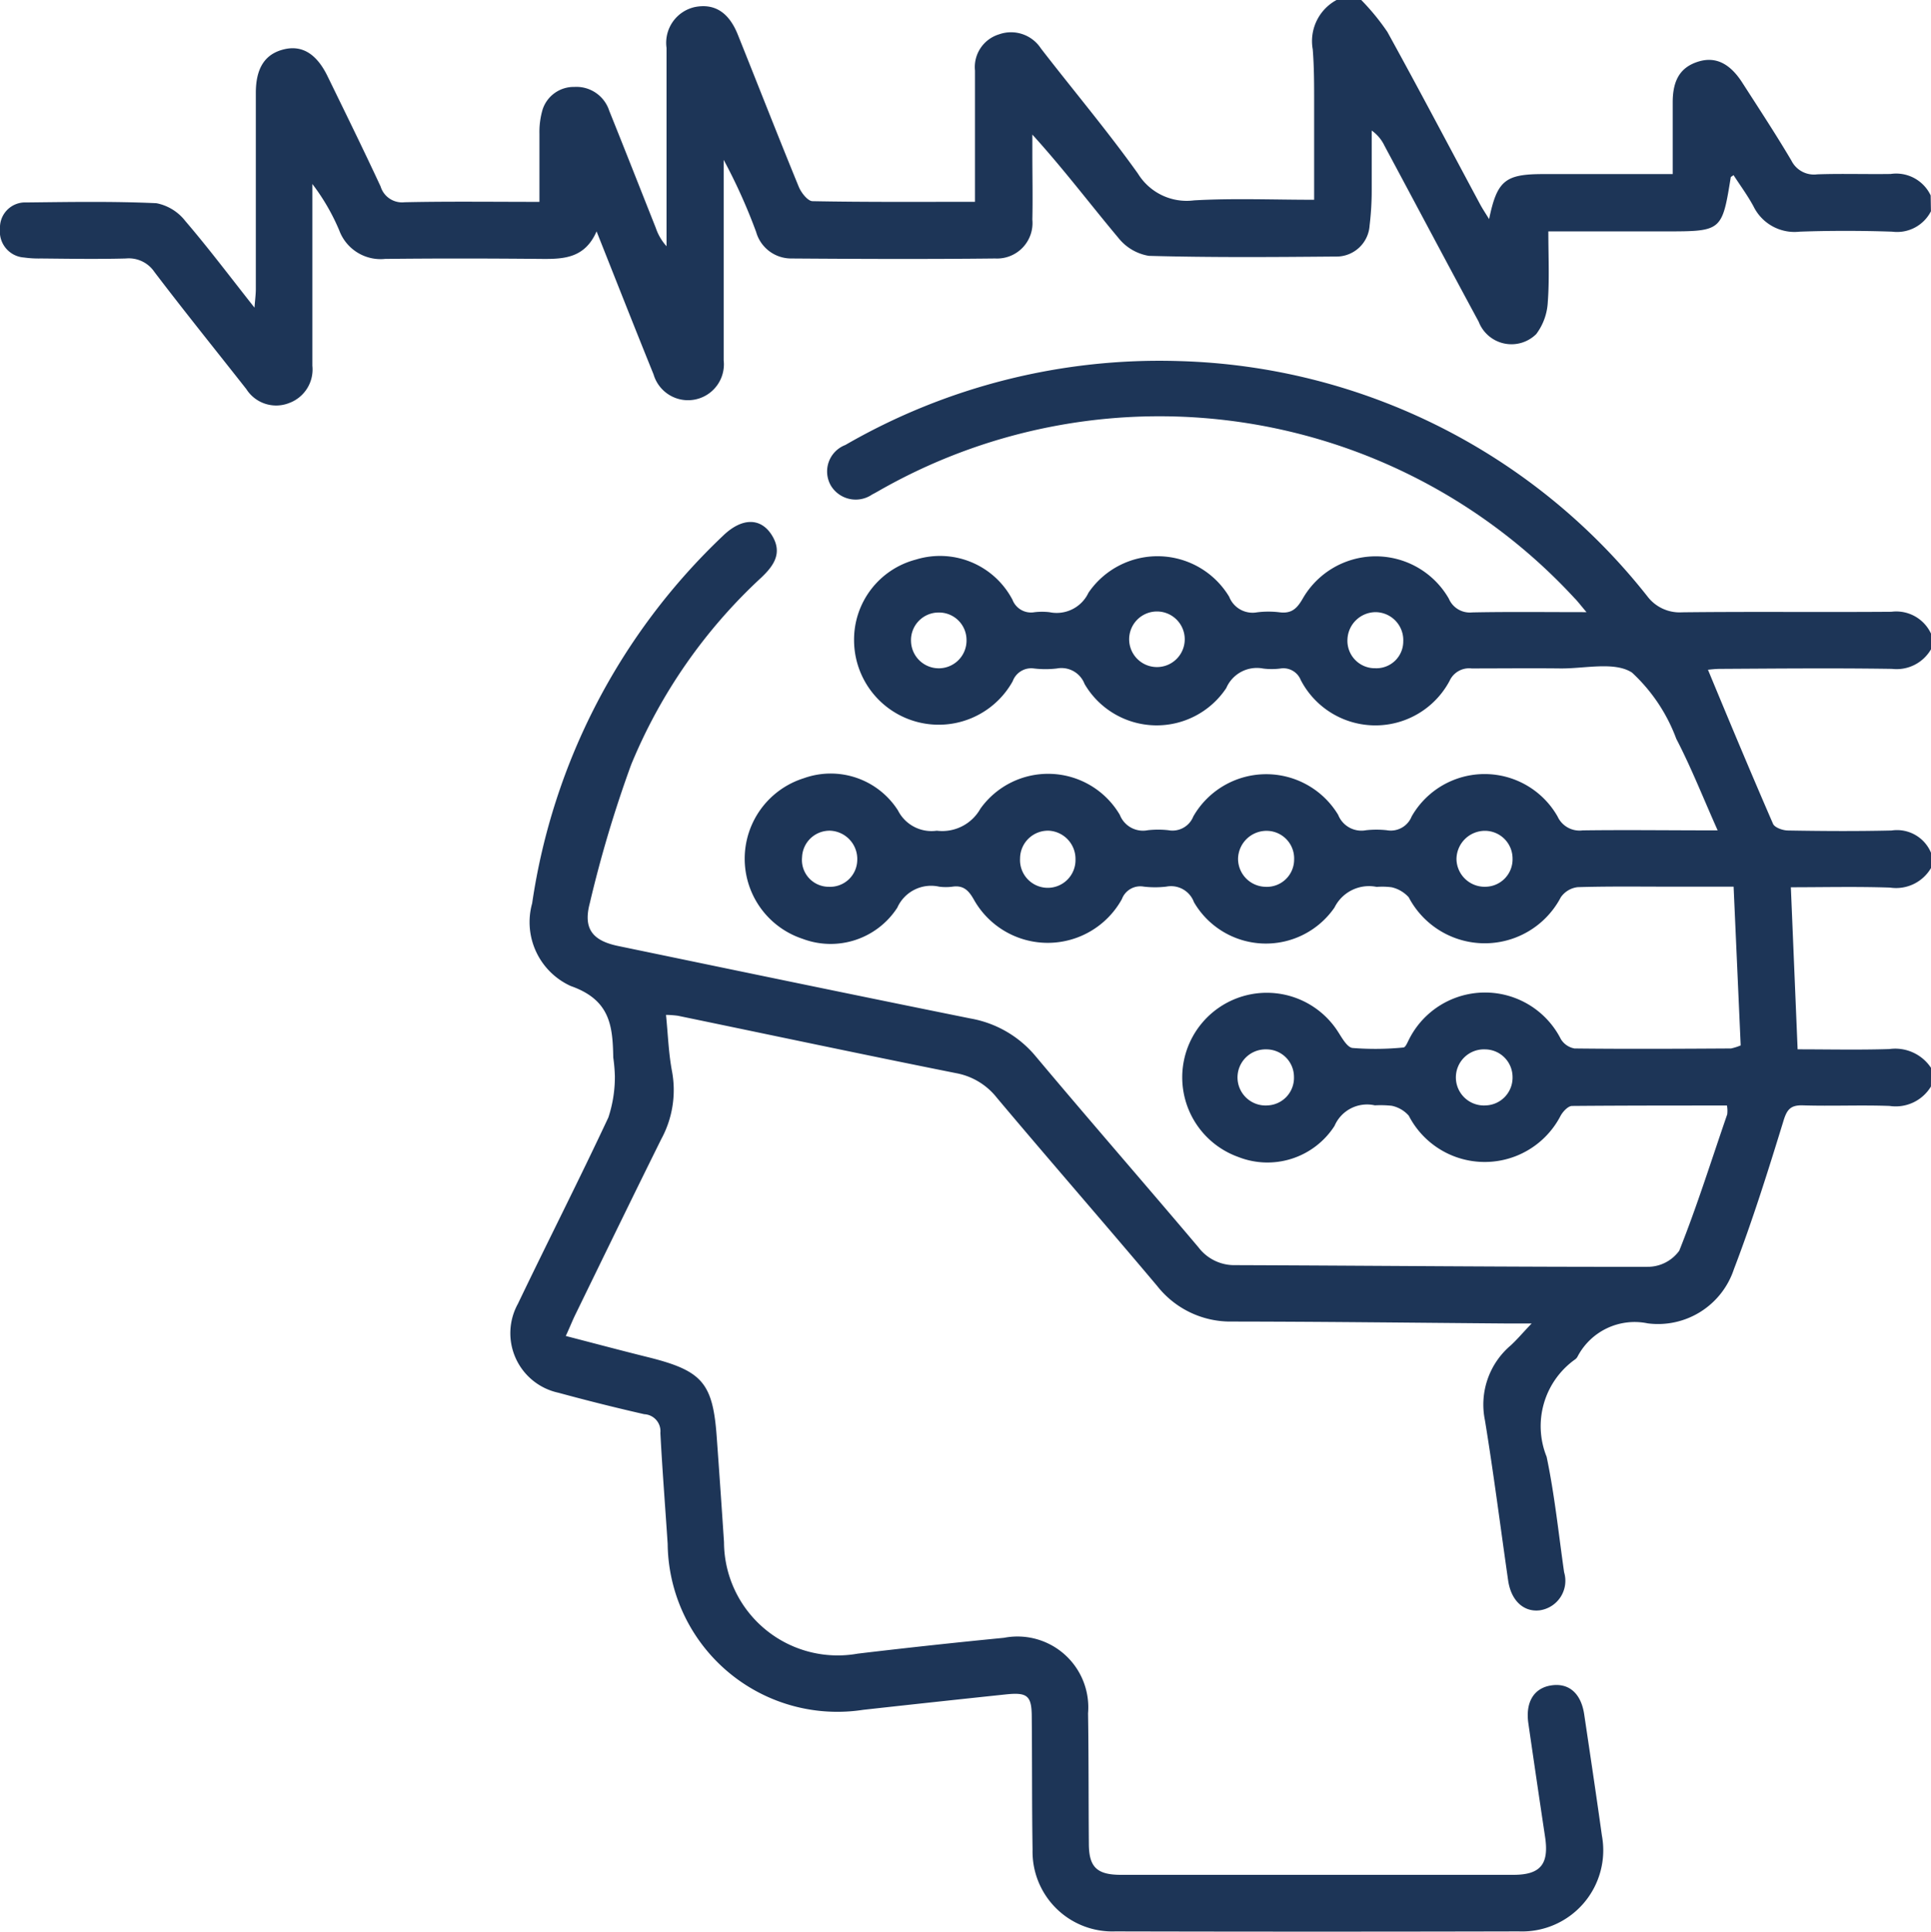
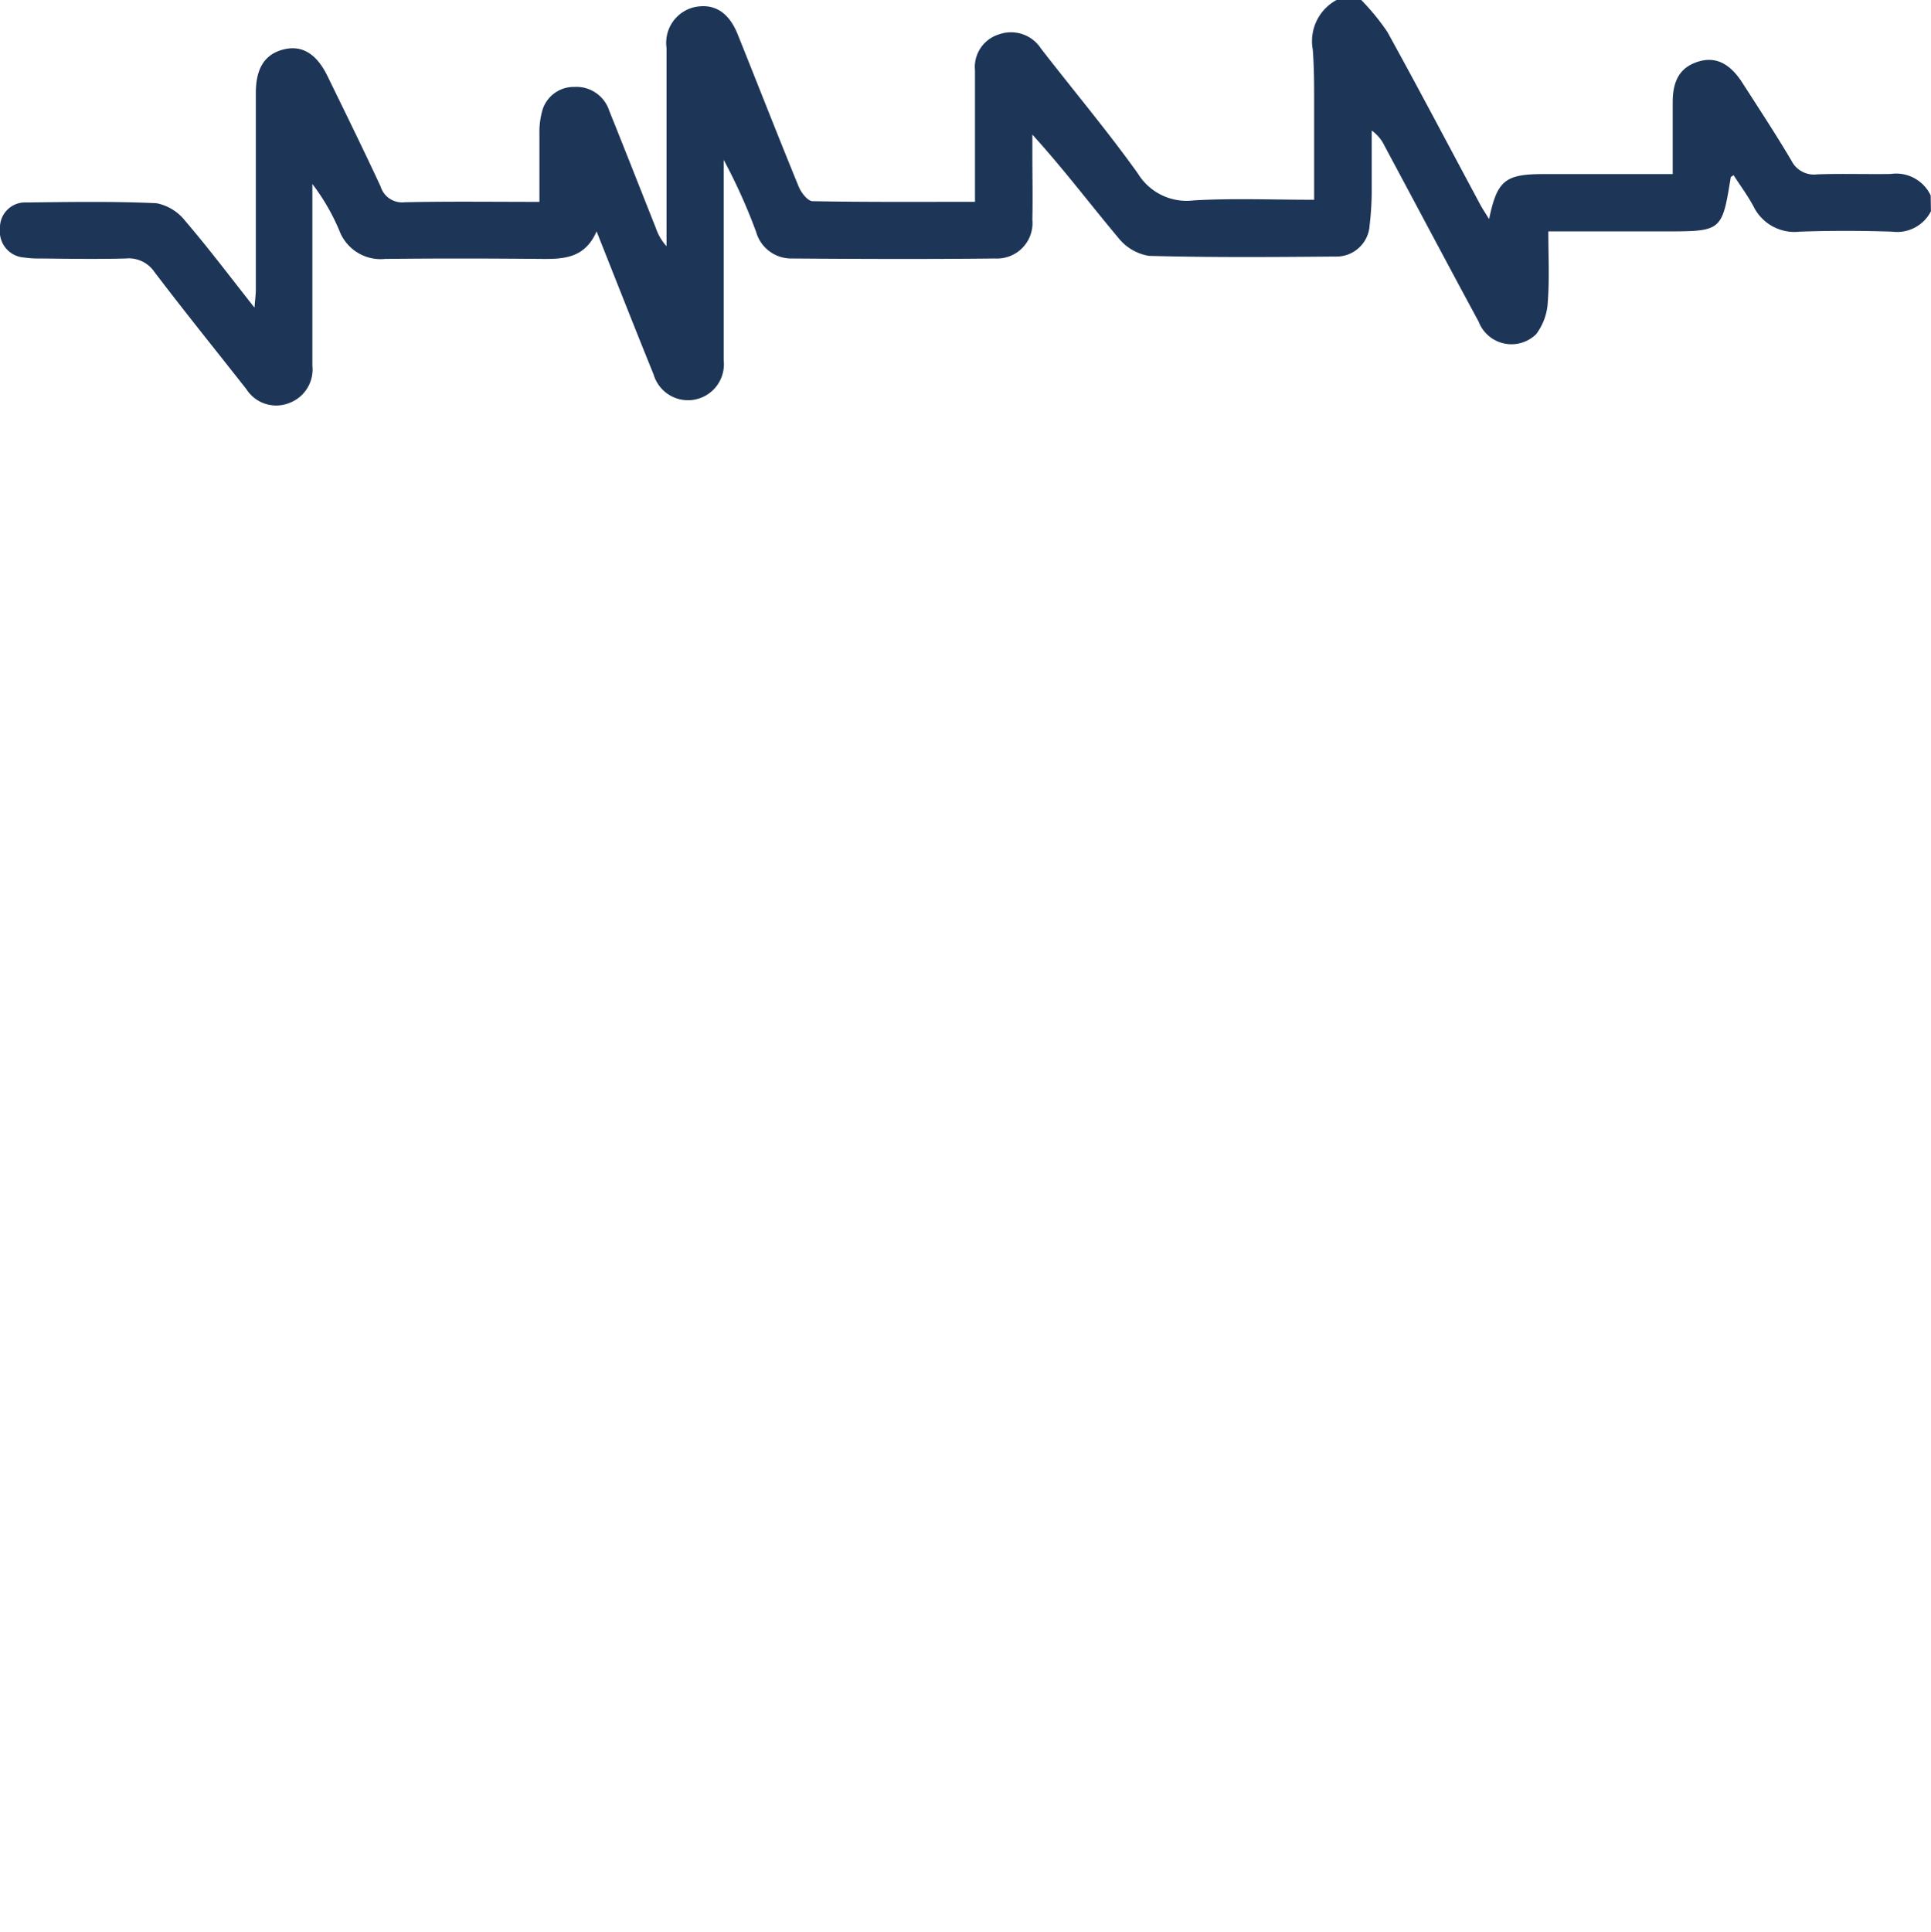
<svg xmlns="http://www.w3.org/2000/svg" width="35.99" height="36" viewBox="0 0 35.99 36">
  <g id="eeg-veeg-icon" transform="translate(0)">
-     <path id="Path_2389" data-name="Path 2389" d="M656.531,374.271a.767.767,0,0,1-.77.362c-.538-.02-1.078.006-1.617-.011-.235-.007-.3.083-.365.3-.284.925-.575,1.851-.921,2.755a1.49,1.49,0,0,1-1.606,1.008,1.2,1.2,0,0,0-1.306.616.151.151,0,0,1-.045.054,1.526,1.526,0,0,0-.533,1.816c.149.709.223,1.434.326,2.152a.556.556,0,0,1-.45.709c-.3.039-.538-.177-.593-.554-.144-1-.271-2-.433-2.989a1.446,1.446,0,0,1,.478-1.391c.111-.1.209-.218.393-.411h-.482c-1.7-.013-3.4-.034-5.1-.036a1.736,1.736,0,0,1-1.4-.666c-.989-1.174-2-2.332-2.986-3.505a1.254,1.254,0,0,0-.755-.457c-1.733-.346-3.461-.713-5.192-1.071a1.992,1.992,0,0,0-.219-.016c.037.366.048.717.113,1.057a1.913,1.913,0,0,1-.2,1.256c-.541,1.09-1.072,2.185-1.605,3.278-.055.113-.1.229-.176.393.544.141,1.047.275,1.552.4.991.249,1.189.477,1.261,1.478q.071.981.136,1.963a2.119,2.119,0,0,0,2.492,2.079q1.361-.162,2.725-.295a1.32,1.32,0,0,1,1.568,1.407c.013.808.008,1.617.015,2.425,0,.442.149.585.6.585q3.656,0,7.313,0c.507,0,.667-.2.59-.708q-.159-1.059-.312-2.119c-.055-.385.1-.645.409-.7.337-.06.572.136.632.535.112.753.225,1.505.33,2.259a1.512,1.512,0,0,1-1.546,1.787q-3.762.009-7.524,0a1.487,1.487,0,0,1-1.541-1.525c-.013-.82-.007-1.64-.015-2.461,0-.408-.078-.473-.486-.43q-1.328.14-2.655.287a3.163,3.163,0,0,1-3.645-3.091c-.045-.69-.1-1.379-.136-2.069a.317.317,0,0,0-.3-.349q-.8-.182-1.6-.4a1.135,1.135,0,0,1-.755-1.658c.556-1.161,1.141-2.308,1.686-3.473a2.409,2.409,0,0,0,.121-.767,3.058,3.058,0,0,0-.03-.349c-.011-.593-.058-1.075-.793-1.333a1.307,1.307,0,0,1-.719-1.54,11.788,11.788,0,0,1,3.56-6.853c.356-.343.712-.338.917.007.189.319.028.551-.2.769a9.849,9.849,0,0,0-2.431,3.491,22.628,22.628,0,0,0-.771,2.581c-.126.475.046.7.531.8,2.189.454,4.377.909,6.568,1.351a2.036,2.036,0,0,1,1.213.706c1,1.192,2.026,2.368,3.032,3.558a.838.838,0,0,0,.692.332c2.566.009,5.133.035,7.7.031a.726.726,0,0,0,.569-.3c.333-.833.6-1.691.894-2.541a.564.564,0,0,0-.005-.165c-.968,0-1.927,0-2.886.008-.073,0-.168.1-.214.182a1.592,1.592,0,0,1-2.83,0,.579.579,0,0,0-.318-.185,1.925,1.925,0,0,0-.314-.008.66.66,0,0,0-.752.383,1.486,1.486,0,0,1-1.794.579,1.576,1.576,0,1,1,1.854-2.341c.077.118.174.3.278.31a5.359,5.359,0,0,0,.945-.009c.041,0,.078-.1.112-.164a1.585,1.585,0,0,1,2.823.007.375.375,0,0,0,.254.175c.973.011,1.945.006,2.918,0a1,1,0,0,0,.18-.057l-.132-2.958h-1.114c-.6,0-1.2-.009-1.793.009a.445.445,0,0,0-.314.189,1.6,1.6,0,0,1-2.834,0,.609.609,0,0,0-.319-.187,1.354,1.354,0,0,0-.279-.007.718.718,0,0,0-.786.385,1.552,1.552,0,0,1-2.619-.1.455.455,0,0,0-.515-.29,1.8,1.8,0,0,1-.421,0,.366.366,0,0,0-.407.232,1.579,1.579,0,0,1-2.759.01c-.1-.178-.2-.27-.4-.241a.951.951,0,0,1-.246,0,.69.69,0,0,0-.781.391,1.48,1.48,0,0,1-1.764.581,1.572,1.572,0,0,1,.018-2.992,1.487,1.487,0,0,1,1.759.6.7.7,0,0,0,.723.377.816.816,0,0,0,.812-.409,1.55,1.55,0,0,1,2.6.115.463.463,0,0,0,.52.285,1.705,1.705,0,0,1,.386,0,.417.417,0,0,0,.463-.257,1.566,1.566,0,0,1,2.7-.029.466.466,0,0,0,.52.286,1.781,1.781,0,0,1,.386,0,.418.418,0,0,0,.463-.256,1.565,1.565,0,0,1,2.72,0,.45.45,0,0,0,.467.259c.807-.011,1.614,0,2.517,0-.272-.609-.493-1.172-.771-1.706a3.185,3.185,0,0,0-.826-1.235c-.325-.211-.882-.072-1.336-.077-.551-.006-1.1,0-1.652,0a.4.4,0,0,0-.411.23,1.567,1.567,0,0,1-2.774-.013.349.349,0,0,0-.384-.215,1.278,1.278,0,0,1-.316,0,.621.621,0,0,0-.689.364,1.557,1.557,0,0,1-2.641-.077.461.461,0,0,0-.518-.288,1.832,1.832,0,0,1-.421,0,.368.368,0,0,0-.4.237,1.578,1.578,0,0,1-2.957-.767,1.542,1.542,0,0,1,1.153-1.5,1.525,1.525,0,0,1,1.8.75.37.37,0,0,0,.41.231,1.2,1.2,0,0,1,.281,0,.655.655,0,0,0,.725-.363,1.558,1.558,0,0,1,2.623.076.468.468,0,0,0,.52.289,1.711,1.711,0,0,1,.421,0c.218.027.321-.067.429-.255a1.57,1.57,0,0,1,2.723,0,.425.425,0,0,0,.434.257c.686-.014,1.372-.005,2.132-.005-.108-.127-.162-.2-.222-.26a10.529,10.529,0,0,0-12.875-2.053c-.072.039-.142.083-.215.119a.541.541,0,0,1-.769-.161.528.528,0,0,1,.267-.76,11.7,11.7,0,0,1,6.22-1.564,11.516,11.516,0,0,1,8.727,4.382.754.754,0,0,0,.649.3c1.3-.015,2.6,0,3.9-.01a.714.714,0,0,1,.742.413v.281a.741.741,0,0,1-.73.37c-1.066-.016-2.132-.006-3.2,0-.1,0-.2.014-.23.016.4.965.8,1.922,1.213,2.872.031.07.181.123.277.124.644.011,1.289.015,1.933,0a.686.686,0,0,1,.735.417v.281a.754.754,0,0,1-.764.366c-.627-.021-1.256-.006-1.849-.006l.126,3.02c.569,0,1.14.013,1.711-.005a.8.8,0,0,1,.776.351Zm-12.914-4.251a.522.522,0,0,0,.5.529.509.509,0,0,0,.545-.508.514.514,0,0,0-.489-.534A.531.531,0,0,0,643.617,370.021Zm5.116,4.074a.516.516,0,0,0-.51-.515.523.523,0,1,0,.016,1.044A.517.517,0,0,0,648.733,374.094Zm-2.557-7.618a.5.5,0,0,0,.52-.5.521.521,0,0,0-.515-.545.528.528,0,0,0-.525.505A.511.511,0,0,0,646.176,366.476Zm-1.517,7.612a.513.513,0,0,0-.514-.509.523.523,0,1,0,.028,1.044A.514.514,0,0,0,644.659,374.089Zm4.074-4.067a.516.516,0,0,0-.51-.515.531.531,0,0,0-.535.533.525.525,0,0,0,.552.509A.511.511,0,0,0,648.733,370.022Zm-6.11-4.068a.518.518,0,1,0-1.035.011.518.518,0,0,0,1.035-.011Zm-2.036,4.084a.526.526,0,0,0-.492-.533.52.52,0,0,0-.541.519.517.517,0,1,0,1.033.013Zm-4.6.512a.506.506,0,0,0,.532-.485.528.528,0,0,0-.5-.56.513.513,0,0,0-.528.493A.5.5,0,0,0,635.982,370.549Zm2.051-5.111a.514.514,0,0,0-.516.541.517.517,0,0,0,1.034-.038A.512.512,0,0,0,638.033,365.438Z" transform="translate(-620.542 -354.023)" fill="#1d3557" />
    <path id="Path_2390" data-name="Path 2390" d="M530.913,269.288a.708.708,0,0,1-.723.38c-.574-.019-1.149-.02-1.722,0a.851.851,0,0,1-.863-.473c-.108-.2-.246-.387-.371-.58-.037.027-.051.032-.052.039-.161,1-.168,1.009-1.2,1.009h-2.2c0,.458.022.888-.01,1.313a1.084,1.084,0,0,1-.215.6.655.655,0,0,1-1.073-.229c-.59-1.091-1.17-2.187-1.756-3.28a.728.728,0,0,0-.238-.283c0,.366,0,.733,0,1.1a5.515,5.515,0,0,1-.039.666.619.619,0,0,1-.636.582c-1.16.01-2.32.019-3.479-.013a.917.917,0,0,1-.571-.339c-.526-.627-1.019-1.282-1.6-1.921q0,.178,0,.355c0,.41.009.82,0,1.23a.661.661,0,0,1-.693.724c-1.265.014-2.531.009-3.8,0a.678.678,0,0,1-.655-.494,10.468,10.468,0,0,0-.605-1.344v1.1c0,.879,0,1.757,0,2.636a.669.669,0,0,1-1.307.262c-.35-.864-.691-1.731-1.062-2.665-.218.5-.61.517-1.024.513-.972-.009-1.945-.011-2.917,0a.823.823,0,0,1-.856-.534,3.951,3.951,0,0,0-.5-.862v.329c0,1.019,0,2.038,0,3.058a.666.666,0,0,1-.431.694.658.658,0,0,1-.8-.259c-.572-.727-1.153-1.447-1.714-2.184a.575.575,0,0,0-.531-.25c-.527.014-1.054.005-1.582,0a1.951,1.951,0,0,1-.315-.018.484.484,0,0,1-.449-.535.468.468,0,0,1,.492-.491c.808-.009,1.617-.023,2.424.014a.9.9,0,0,1,.538.332c.433.505.834,1.039,1.289,1.614.012-.154.025-.25.025-.346q0-1.827,0-3.655c0-.463.17-.724.518-.811s.618.087.819.5c.333.683.669,1.366.989,2.055a.418.418,0,0,0,.446.293c.818-.018,1.637-.007,2.514-.007,0-.442,0-.857,0-1.273a1.484,1.484,0,0,1,.059-.448.61.61,0,0,1,.591-.421.643.643,0,0,1,.651.444c.293.727.579,1.456.868,2.184a.97.97,0,0,0,.2.341v-1.237c0-.82,0-1.64,0-2.46a.682.682,0,0,1,.529-.761c.367-.071.634.1.8.516.379.944.749,1.892,1.135,2.833.045.11.167.267.256.269.993.019,1.986.012,3.029.012,0-.592,0-1.149,0-1.707,0-.246,0-.492,0-.738a.637.637,0,0,1,.452-.677.665.665,0,0,1,.776.263c.6.777,1.237,1.532,1.808,2.332a1.066,1.066,0,0,0,1.046.5c.733-.042,1.47-.011,2.239-.011,0-.631,0-1.225,0-1.819,0-.328,0-.657-.026-.984a.87.87,0,0,1,.469-.933h.422a4.247,4.247,0,0,1,.5.608c.587,1.064,1.152,2.139,1.727,3.21.046.086.1.166.169.278.149-.719.3-.837,1-.839H526.1c0-.477,0-.908,0-1.338s.156-.661.484-.76c.312-.094.58.032.812.393.31.482.625.961.916,1.453a.469.469,0,0,0,.481.257c.456-.016.913,0,1.369-.007a.711.711,0,0,1,.746.4Z" transform="translate(-494.924 -265.351)" fill="#1d3557" />
  </g>
</svg>